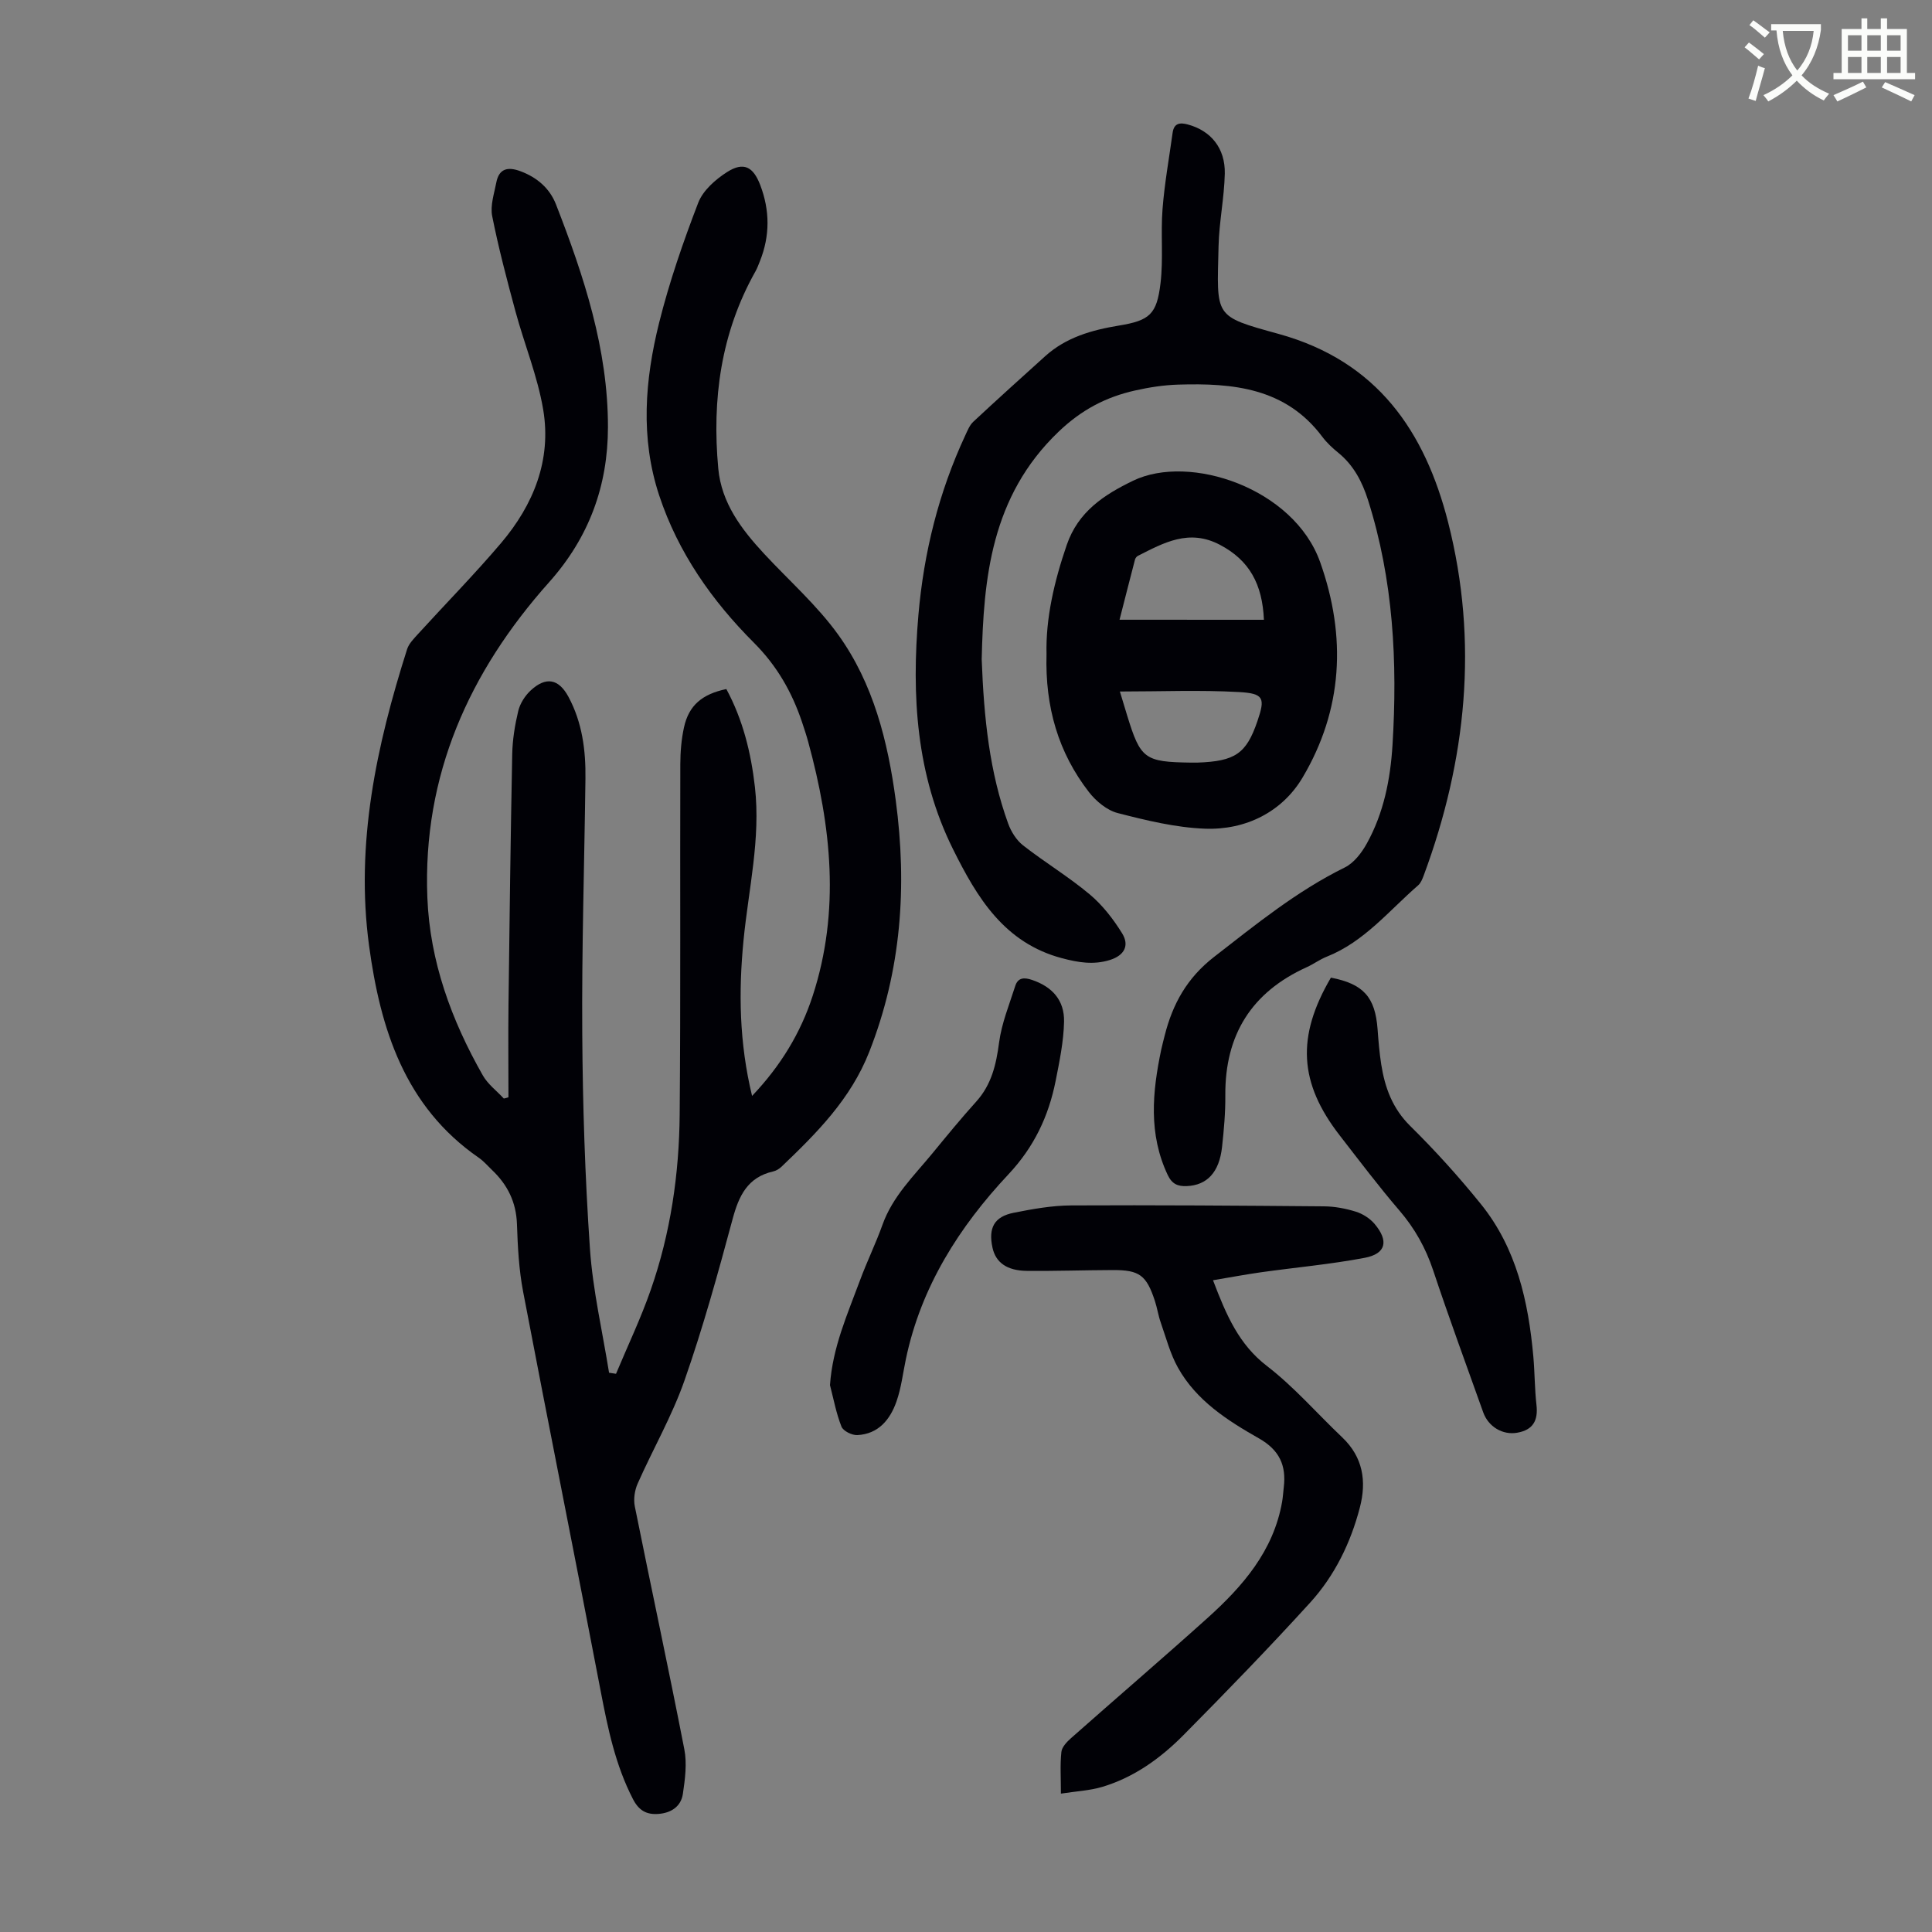
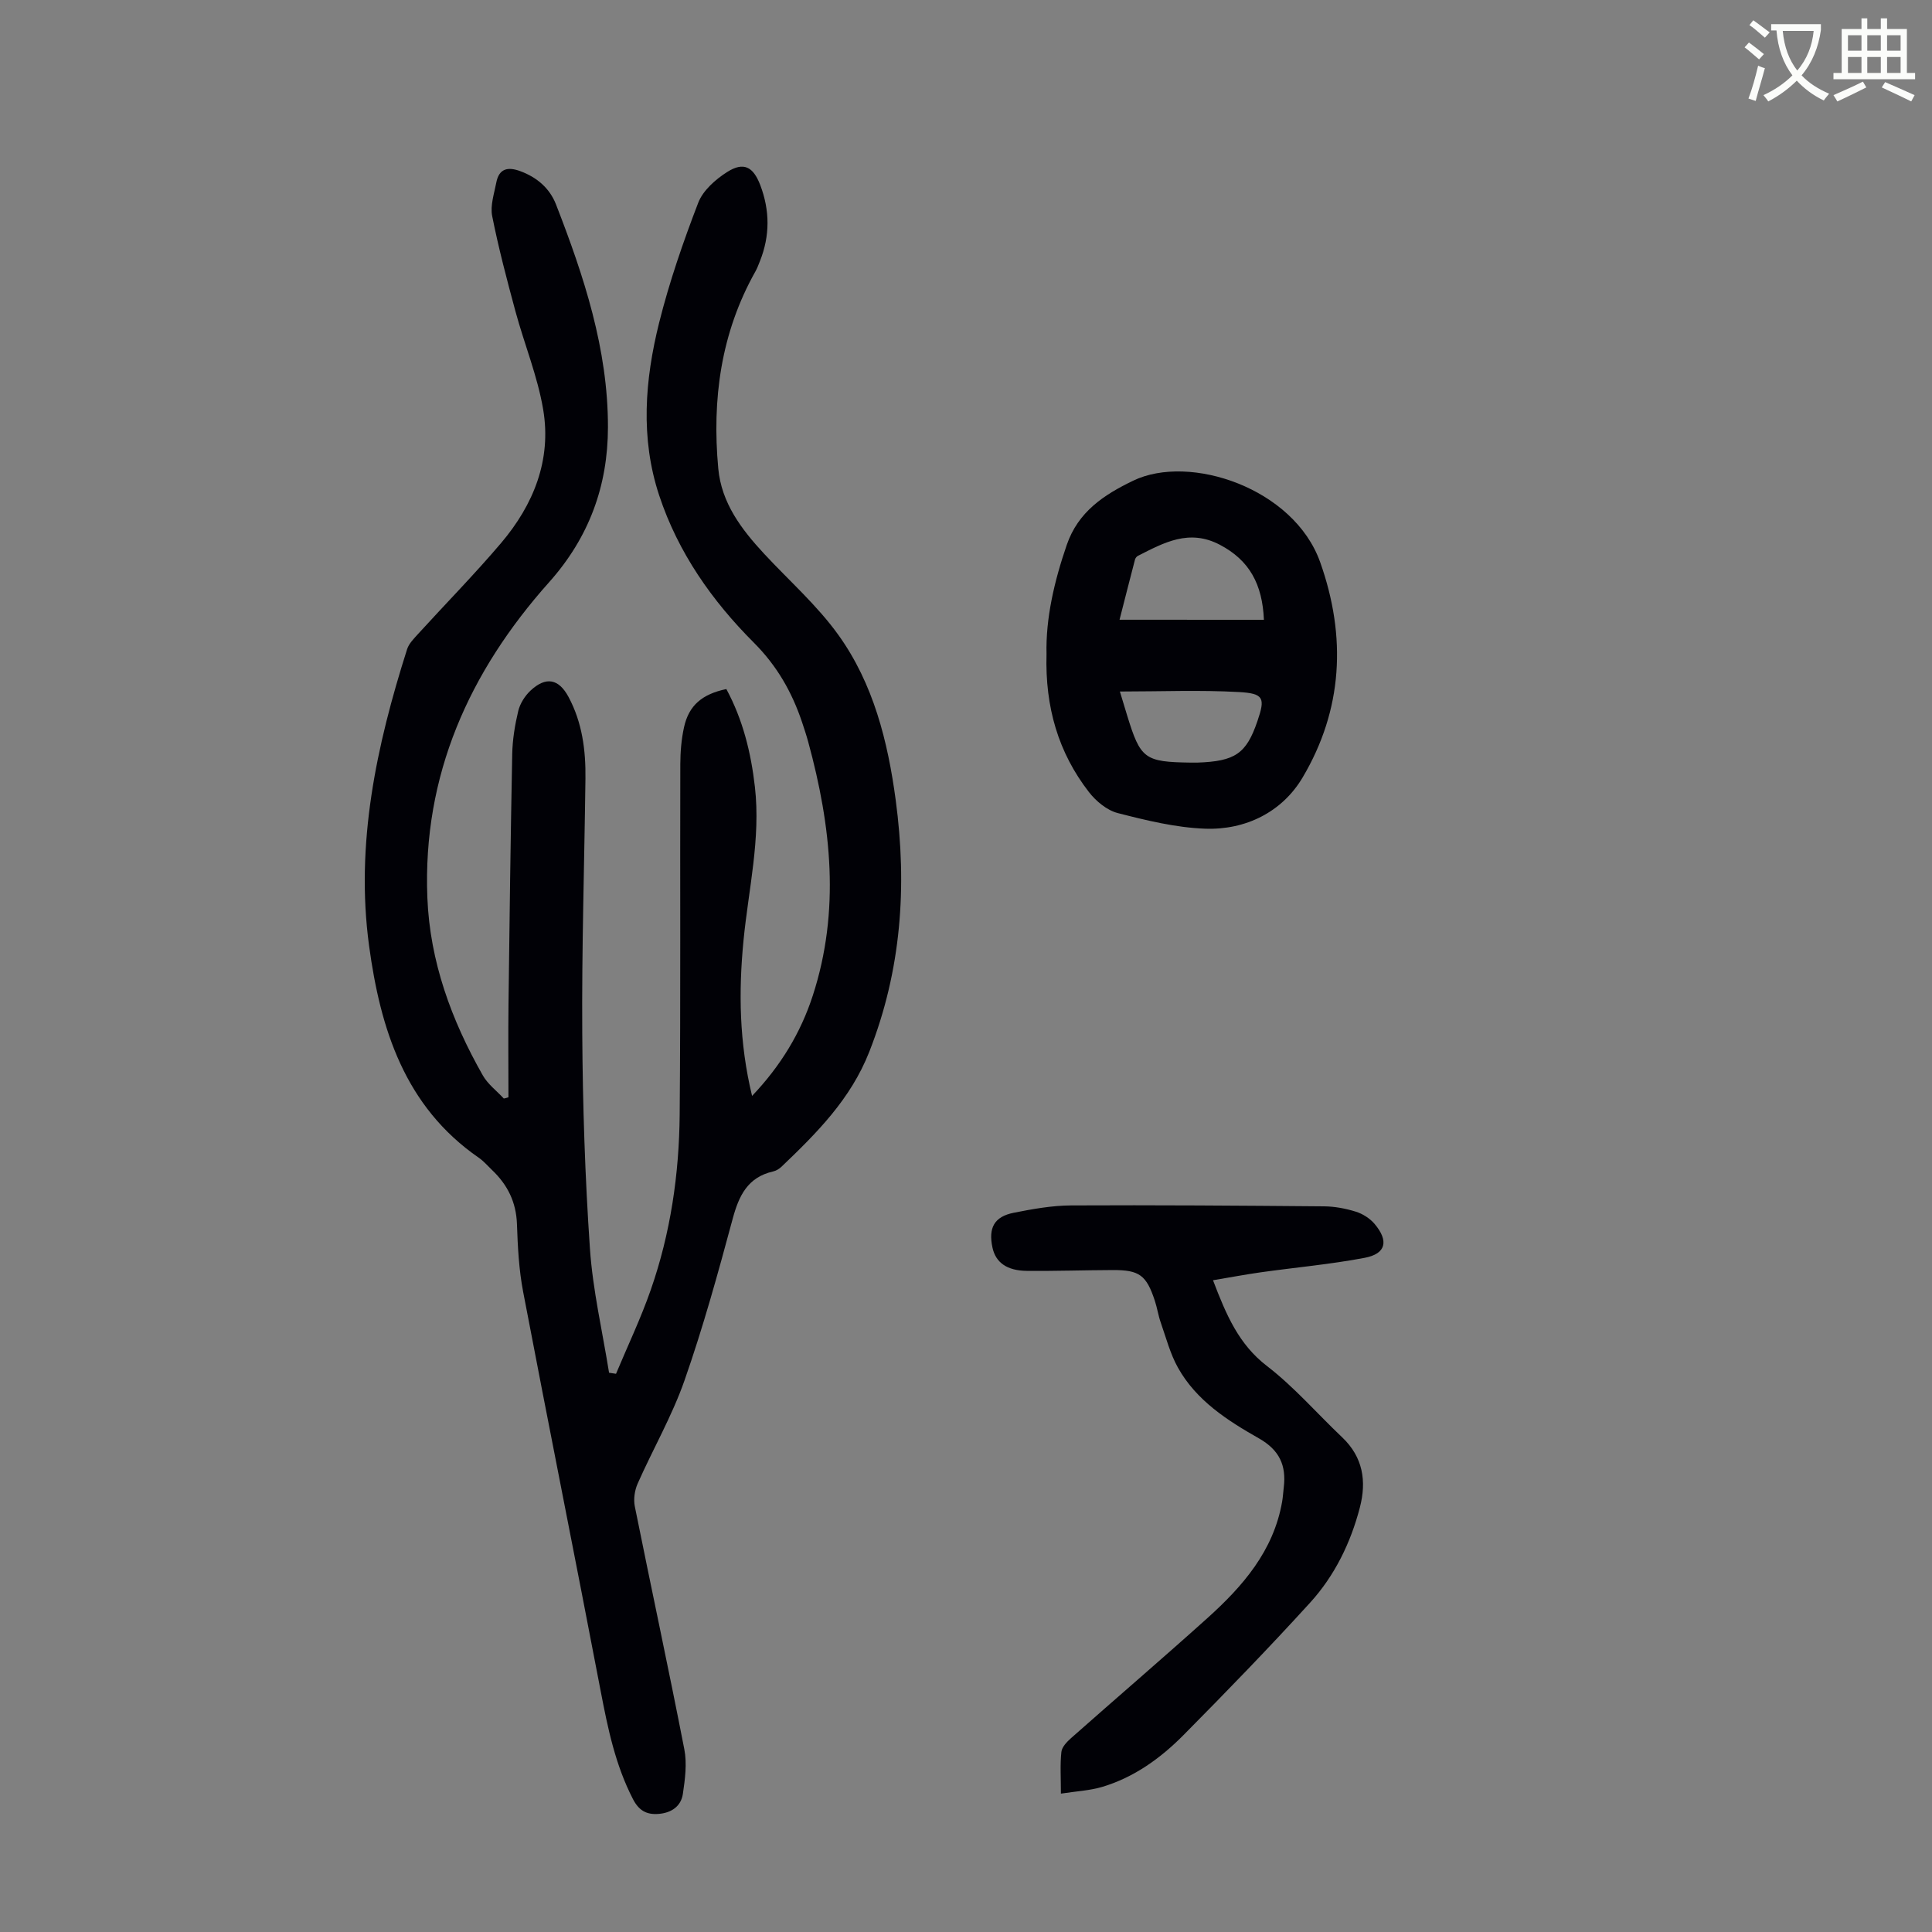
<svg xmlns="http://www.w3.org/2000/svg" enable-background="new 0 0 400 400" viewBox="0 0 400 400">
  <rect x="0" y="0" width="400" height="400" fill="#808080" stroke="none" />
  <path d="m362.1 8.8c1.1.8 2.1 1.6 3.1 2.4l-1 1.1c-1.3-1.1-2.3-2-3-2.5zm1.9 4.8c.5.2.9.4 1.4.5-.6 2.3-1.3 4.5-1.9 6.8l-1.5-.5c.8-2.1 1.4-4.3 2-6.8zm-1-9.4c1.3.9 2.4 1.8 3.4 2.5l-1 1.1c-1.4-1.2-2.4-2.1-3.2-2.6zm3.7 2.2v-1.4h10.3v1.2c-.5 3.6-1.8 6.8-4 9.4 1.5 1.6 3.4 2.8 5.7 3.8-.3.4-.7.8-1.1 1.4-2.3-1.1-4.1-2.5-5.6-4.1-1.6 1.6-3.6 3.1-5.9 4.3-.3-.5-.7-.9-1-1.3 2.4-1.1 4.4-2.5 6-4.1-1.9-2.5-3-5.6-3.3-9.3h-1.1zm8.8 0h-6.4c.3 3.3 1.3 6 3 8.2 2-2.3 3.1-5.1 3.4-8.2z" fill="#fbfcfa" />
  <path d="m385.3 3.8h1.3v2.2h2.8v-2.2h1.3v2.2h4.1v9.1h1.7v1.3h-16.9v-1.3h1.7v-9.1h4.1v-2.2zm.4 13.1.7 1.2c-1.8.9-3.8 1.9-6 2.9-.2-.4-.5-.8-.8-1.3 2.3-1 4.3-1.9 6.1-2.8zm-3.1-6.4h2.8v-3.2h-2.8zm0 4.6h2.8v-3.3h-2.8zm4-4.6h2.8v-3.2h-2.8zm0 4.6h2.8v-3.3h-2.8zm3.7 1.9c2.1.9 4.1 1.8 6.1 2.7l-.7 1.3c-2.2-1.1-4.2-2-6.1-2.9zm3.2-9.7h-2.8v3.2h2.8zm-2.8 7.8h2.8v-3.3h-2.8z" fill="#fbfcfa" />
  <g fill="#010106">
    <path d="m105.27 227.18c0-6.45-.07-12.89.01-19.34.21-17.24.43-34.48.77-51.71.06-2.99.55-6.02 1.25-8.94.37-1.53 1.38-3.12 2.54-4.21 3.18-2.97 5.84-2.47 7.87 1.32 2.83 5.28 3.58 11.03 3.5 16.91-.22 17.57-.78 35.14-.66 52.71.09 14.87.57 29.77 1.59 44.6.59 8.61 2.59 17.13 3.96 25.69.48.07.96.15 1.44.22 2.42-5.79 5.14-11.48 7.2-17.4 4.09-11.72 5.87-23.92 5.98-36.28.21-24.17.06-48.35.13-72.53.01-2.55.22-5.16.77-7.65.99-4.51 3.72-6.85 8.76-7.91 3.41 6.31 5.11 13.16 5.92 20.3 1.21 10.73-1.33 21.16-2.36 31.71-1.04 10.62-.9 21.22 1.77 32.23 5.92-6.23 10.04-13.02 12.55-20.72 5.74-17.6 3.84-35.11-.92-52.55-.38-1.4-.84-2.78-1.3-4.16-2.09-6.2-5.17-11.61-9.94-16.39-8.68-8.68-15.7-18.66-19.62-30.5-3.94-11.91-2.96-23.94-.01-35.78 2.11-8.43 4.97-16.71 8.09-24.82.98-2.55 3.59-4.85 6.01-6.38 3.4-2.15 5.38-1.08 6.83 2.71 2 5.24 2.03 10.49-.05 15.72-.29.73-.56 1.47-.94 2.15-7.17 12.74-9.02 26.51-7.7 40.82.66 7.15 4.81 12.6 9.51 17.67 5.16 5.56 10.97 10.67 15.36 16.79 7.25 10.1 10.24 22.04 11.87 34.21 2.38 17.78 1.19 35.17-5.49 52.13-3.85 9.78-10.86 16.78-18.14 23.74-.47.45-1.11.85-1.73.99-5.31 1.2-7.12 5.04-8.42 9.89-3.02 11.22-6.12 22.45-9.96 33.41-2.57 7.34-6.53 14.19-9.69 21.33-.62 1.4-.89 3.23-.59 4.72 3.37 16.77 6.98 33.49 10.25 50.28.58 2.96.15 6.22-.3 9.26-.39 2.57-2.38 3.92-5.03 4.13-2.49.2-4.08-.7-5.3-3.06-3.65-7.07-5.21-14.67-6.69-22.39-5.27-27.57-10.79-55.08-16.05-82.65-.88-4.59-1.12-9.33-1.28-14.02-.16-4.57-1.97-8.17-5.19-11.22-.89-.85-1.7-1.81-2.71-2.51-15.36-10.61-20.39-26.73-22.72-43.91-2.85-21.07 1.52-41.41 7.88-61.39.38-1.18 1.42-2.2 2.29-3.17 5.72-6.28 11.69-12.35 17.18-18.82 6.7-7.91 10.46-17.18 8.7-27.62-1.16-6.89-3.89-13.5-5.73-20.29-1.77-6.55-3.51-13.12-4.83-19.77-.43-2.17.41-4.63.85-6.92.56-2.94 2.41-3.32 4.98-2.37 3.46 1.28 6.09 3.55 7.39 6.9 5.78 14.85 10.77 29.96 10.75 46.1-.01 12.1-3.88 22.8-12.19 32.11-16.52 18.51-26.2 39.95-25.2 65.28.52 13.23 4.98 25.38 11.47 36.8 1.04 1.84 2.89 3.22 4.36 4.81.34-.06.65-.16.96-.26z" />
-     <path d="m203.25 136.48c.46 12.29 1.63 23.39 5.48 34.03.61 1.68 1.71 3.44 3.09 4.52 4.49 3.51 9.42 6.48 13.78 10.13 2.65 2.22 4.89 5.11 6.72 8.07 1.55 2.51.5 4.59-2.58 5.54-3.37 1.03-6.47.51-9.82-.37-12.01-3.17-17.64-12.58-22.62-22.61-7.63-15.36-8.59-31.8-7.15-48.5 1.12-12.9 4.2-25.34 9.69-37.13.47-1 .9-2.13 1.68-2.85 4.91-4.58 9.89-9.07 14.88-13.57 4.33-3.9 9.61-5.4 15.23-6.33 6.41-1.05 7.87-2.33 8.64-8.75.61-5.07.02-10.26.42-15.37.41-5.29 1.36-10.54 2.09-15.81.28-1.99 1.5-2.16 3.17-1.7 4.71 1.27 7.74 4.87 7.63 10.16-.11 5.01-1.17 10-1.29 15.02-.34 14.77-1.12 14.43 12.46 18.18 20.49 5.66 30.29 20.28 35.07 39 6.31 24.75 3.8 49.27-5.07 73.16-.27.71-.59 1.52-1.14 2-6.05 5.25-11.16 11.69-18.92 14.77-1.45.57-2.73 1.54-4.15 2.18-11.41 5.17-16.94 14-16.85 26.52.03 3.57-.29 7.16-.68 10.72-.58 5.25-3.12 7.91-7.32 8.08-1.84.07-3.03-.42-3.92-2.29-4.03-8.5-3.19-17.2-1.35-25.97.21-.98.48-1.95.72-2.93 1.65-6.53 4.61-11.91 10.23-16.27 8.67-6.73 17.12-13.62 27.05-18.51 1.91-.94 3.52-3.06 4.59-5.01 3.47-6.27 4.85-13.22 5.29-20.29 1.06-17.19.19-34.21-5.07-50.78-1.21-3.8-2.98-7.2-6.15-9.78-1.21-.98-2.39-2.08-3.32-3.32-7.59-10.13-18.49-11.14-29.82-10.79-3 .09-6.02.56-8.95 1.22-6.05 1.36-11.09 4-15.83 8.54-14.04 13.43-15.51 30.5-15.91 47.09z" />
    <path d="m251.14 265.06c2.77 7.28 5.36 13.29 11.17 17.76 5.64 4.34 10.38 9.84 15.58 14.77 4.31 4.09 5.07 9.07 3.66 14.5-1.91 7.36-5.23 14.15-10.32 19.74-8.51 9.35-17.32 18.43-26.22 27.42-4.75 4.79-10.24 8.75-16.82 10.71-2.6.77-5.39.9-8.54 1.39 0-3.33-.19-6.01.1-8.64.11-1.02 1.14-2.08 2-2.85 9.39-8.31 18.91-16.47 28.23-24.85 7.32-6.59 13.69-13.9 15.47-24.09.17-.99.22-1.99.34-2.99.55-4.53-.9-7.73-5.16-10.14-6.52-3.7-12.94-7.82-16.74-14.62-1.61-2.87-2.46-6.18-3.56-9.32-.52-1.47-.74-3.04-1.23-4.53-1.75-5.31-3.19-6.39-8.71-6.37-5.93.02-11.86.23-17.79.17-4.15-.04-6.46-1.75-7.12-4.82-.88-4.08.36-6.41 4.4-7.21 3.91-.78 7.92-1.5 11.88-1.52 17.46-.09 34.92.04 52.38.19 2.21.02 4.48.45 6.59 1.11 1.41.44 2.88 1.38 3.84 2.5 3.01 3.55 2.4 6.21-2.03 7.05-7.11 1.35-14.36 1.99-21.53 3-3.16.45-6.29 1.04-9.87 1.64z" />
    <path d="m216.67 135.45c-.18-7.39 1.58-15.05 4.19-22.63 2.37-6.9 7.72-10.39 13.75-13.3 11.69-5.64 33.27 1.53 38.72 16.88 5.49 15.46 4.67 30.57-3.65 44.59-4.22 7.11-11.77 10.9-20.22 10.58-6.05-.23-12.12-1.71-18.03-3.23-2.24-.57-4.51-2.46-5.98-4.35-6.32-8.16-9.09-17.56-8.78-28.54zm45.01-7.13c-.32-7.37-2.99-12.31-9.12-15.53-6.38-3.35-11.6-.43-16.98 2.3-.26.13-.51.47-.59.76-1.09 4.16-2.14 8.32-3.2 12.46 10.12.01 19.79.01 29.89.01zm-29.82 14.85c.48 1.59.99 3.29 1.51 4.98 2.76 8.98 3.6 9.61 13.17 9.74.45.01.89.01 1.34 0 7.86-.27 10.16-1.85 12.46-8.6 1.62-4.74 1.37-5.72-3.83-6.01-8.09-.45-16.22-.11-24.65-.11z" />
-     <path d="m275.55 202.41c6.74 1.29 9.16 4.04 9.66 10.64.18 2.45.38 4.91.76 7.33.76 4.81 2.32 9.1 6 12.74 5.17 5.1 10.07 10.52 14.63 16.17 7.38 9.14 9.83 20.15 10.86 31.55.3 3.34.27 6.71.65 10.04.37 3.23-.72 5.18-3.99 5.75-3 .53-5.97-1.23-7.04-4.23-3.49-9.78-7.08-19.54-10.36-29.39-1.55-4.64-3.81-8.69-7-12.4-4.29-5-8.27-10.28-12.32-15.5-8.47-10.9-9.02-20.47-1.85-32.7z" />
-     <path d="m171.84 286.78c.53-7.83 3.63-14.71 6.22-21.72 1.43-3.87 3.26-7.6 4.65-11.49 2.1-5.88 6.48-10.1 10.3-14.74 2.98-3.63 5.96-7.27 9.11-10.76 3.17-3.52 4.13-7.66 4.73-12.23.53-3.99 2.11-7.84 3.35-11.72.56-1.75 1.86-1.79 3.5-1.23 4.11 1.4 6.7 4.16 6.6 8.66-.09 4.09-.94 8.19-1.74 12.23-1.46 7.33-4.46 13.69-9.78 19.36-10.2 10.87-18.09 23.29-21.22 38.21-.62 2.94-.96 5.98-1.95 8.8-1.31 3.76-3.75 6.76-8.12 6.97-1.1.05-2.91-.84-3.27-1.75-1.09-2.74-1.63-5.7-2.38-8.59z" />
  </g>
</svg>